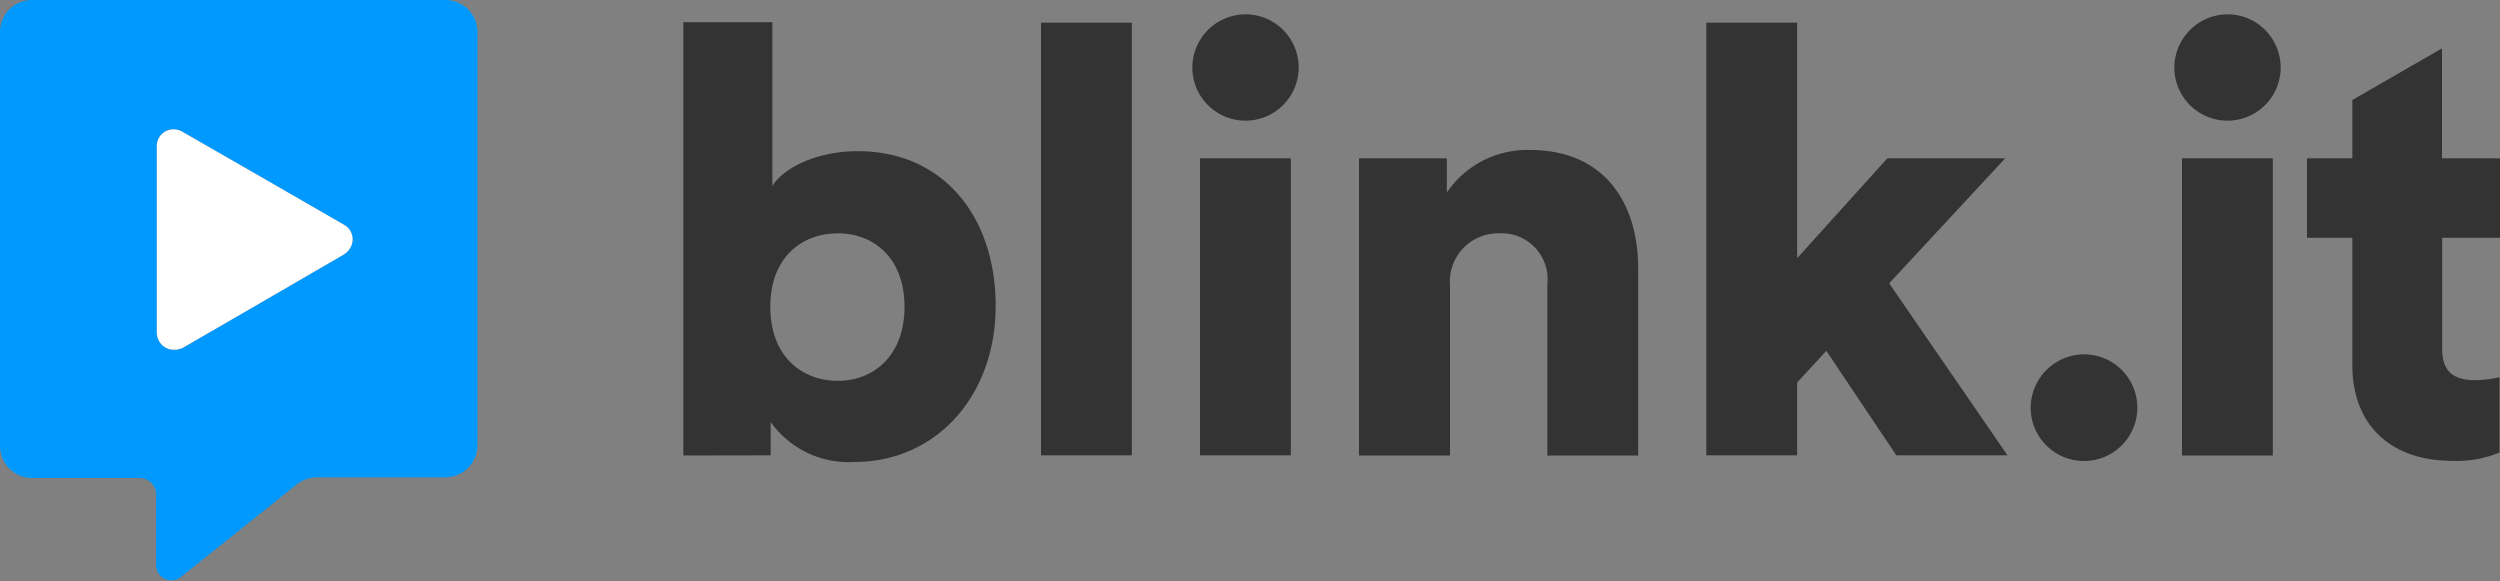
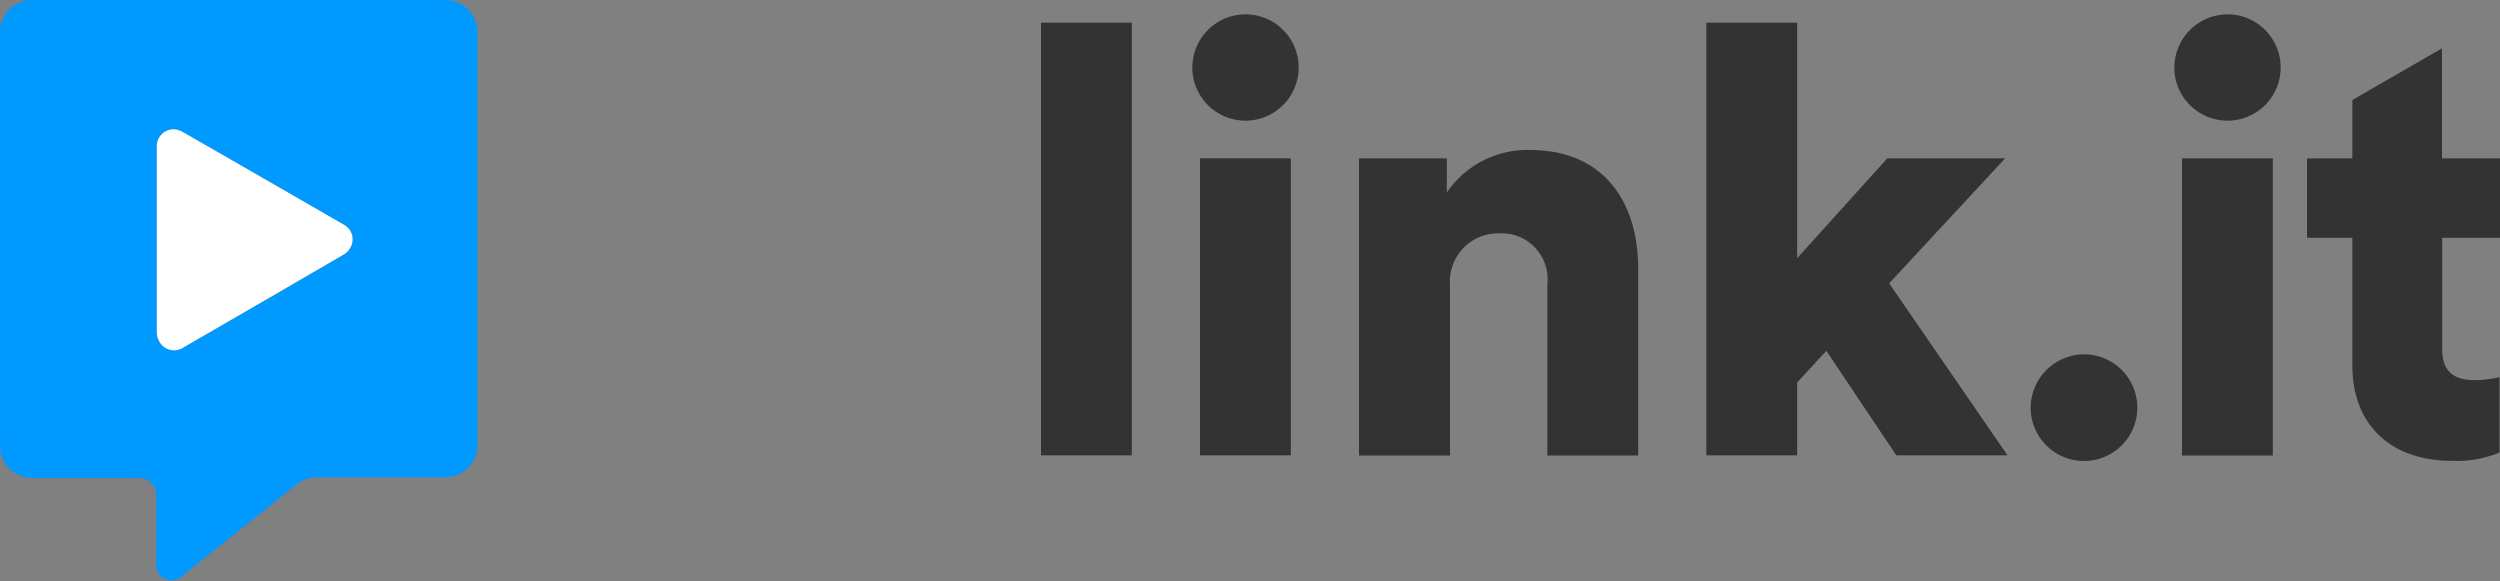
<svg xmlns="http://www.w3.org/2000/svg" viewBox="0 0 150 34.86">
  <rect x="0" y="0" width="150" height="34.86" fill="#808080" stroke="none" />
-   <path d="M41,27.33v-26h5.34v9.83C47,10.08,49,9.07,51.46,9.07c5.16,0,8.28,3.95,8.28,9.29s-3.52,9.36-8.5,9.36a5.74,5.74,0,0,1-5-2.4v2ZM50.27,14c-2.11,0-4.05,1.39-4.05,4.41s1.94,4.44,4.05,4.44,4-1.47,4-4.44S52.39,14,50.27,14Z" style="fill:#333;fill-rule:evenodd" />
  <rect x="62.46" y="1.36" width="5.45" height="25.96" style="fill:#333" />
  <path d="M74.69.86a3.19,3.19,0,1,1-3.15,3.19A3.2,3.2,0,0,1,74.69.86Z" style="fill:#333;fill-rule:evenodd" />
  <rect x="72" y="9.5" width="5.45" height="17.82" style="fill:#333" />
  <path d="M87,27.33H81.54V9.5h5.27v2.05A5.84,5.84,0,0,1,91.8,9c4.48,0,6.49,3.19,6.49,7.1V27.33H92.84V17.07A2.76,2.76,0,0,0,89.93,14,2.89,2.89,0,0,0,87,17.1Z" style="fill:#333;fill-rule:evenodd" />
  <polygon points="113.35 17 120.45 27.32 113.78 27.32 109.58 21.05 107.83 22.95 107.83 27.32 102.38 27.32 102.38 1.36 107.83 1.36 107.83 15.49 113.24 9.5 120.31 9.5 113.35 17" style="fill:#333;fill-rule:evenodd" />
  <path d="M133.61.86a3.19,3.19,0,1,1-3.15,3.19A3.21,3.21,0,0,1,133.61.86Zm-2.69,26.47h5.45V9.5h-5.45Z" style="fill:#333;fill-rule:evenodd" />
  <path d="M9.55,20.47a1.08,1.08,0,0,1-.14-.53V8.76a1,1,0,0,1,1-1,1.07,1.07,0,0,1,.52.14l4.84,2.78,4.84,2.79a1,1,0,0,1,.4,1.41,1.1,1.1,0,0,1-.4.4l-4.84,2.81L11,20.85a1.06,1.06,0,0,1-.52.13A1,1,0,0,1,9.55,20.47ZM1.93,0A1.92,1.92,0,0,0,0,1.93V26.75a1.93,1.93,0,0,0,1.93,1.93H8.37a1,1,0,0,1,1,1v4.22a.91.91,0,0,0,1.49.71l6.9-5.51a2,2,0,0,1,1.29-.46h7.66a1.94,1.94,0,0,0,1.94-1.93V1.93A1.93,1.93,0,0,0,26.75,0Z" style="fill:#09f;fill-rule:evenodd" />
  <path d="M150,14.27V9.5h-3.48V2.9L141.14,6V9.5h-2.72v4.77h2.72v7.64c0,3.55,2.26,5.74,6,5.74a6.64,6.64,0,0,0,2.83-.5V22.63a6.81,6.81,0,0,1-1.44.18c-1.18,0-2-.4-2-1.87V14.27Z" style="fill:#333" />
  <path d="M125,21.26a3.2,3.2,0,1,1-3.16,3.2A3.22,3.22,0,0,1,125,21.26Z" style="fill:#333;fill-rule:evenodd" />
-   <path d="M9.55,20.47a1.08,1.08,0,0,1-.14-.53V8.76a1,1,0,0,1,1-1,1.07,1.07,0,0,1,.52.14l4.84,2.78,4.84,2.79a1,1,0,0,1,.4,1.41,1.1,1.1,0,0,1-.4.4l-4.84,2.81L11,20.85a1.06,1.06,0,0,1-.52.13A1,1,0,0,1,9.55,20.47Z" style="fill:#fff;fill-rule:evenodd" />
+   <path d="M9.55,20.47a1.08,1.08,0,0,1-.14-.53V8.76a1,1,0,0,1,1-1,1.07,1.07,0,0,1,.52.14l4.84,2.78,4.84,2.79a1,1,0,0,1,.4,1.41,1.1,1.1,0,0,1-.4.4l-4.84,2.81L11,20.85A1,1,0,0,1,9.55,20.47Z" style="fill:#fff;fill-rule:evenodd" />
</svg>